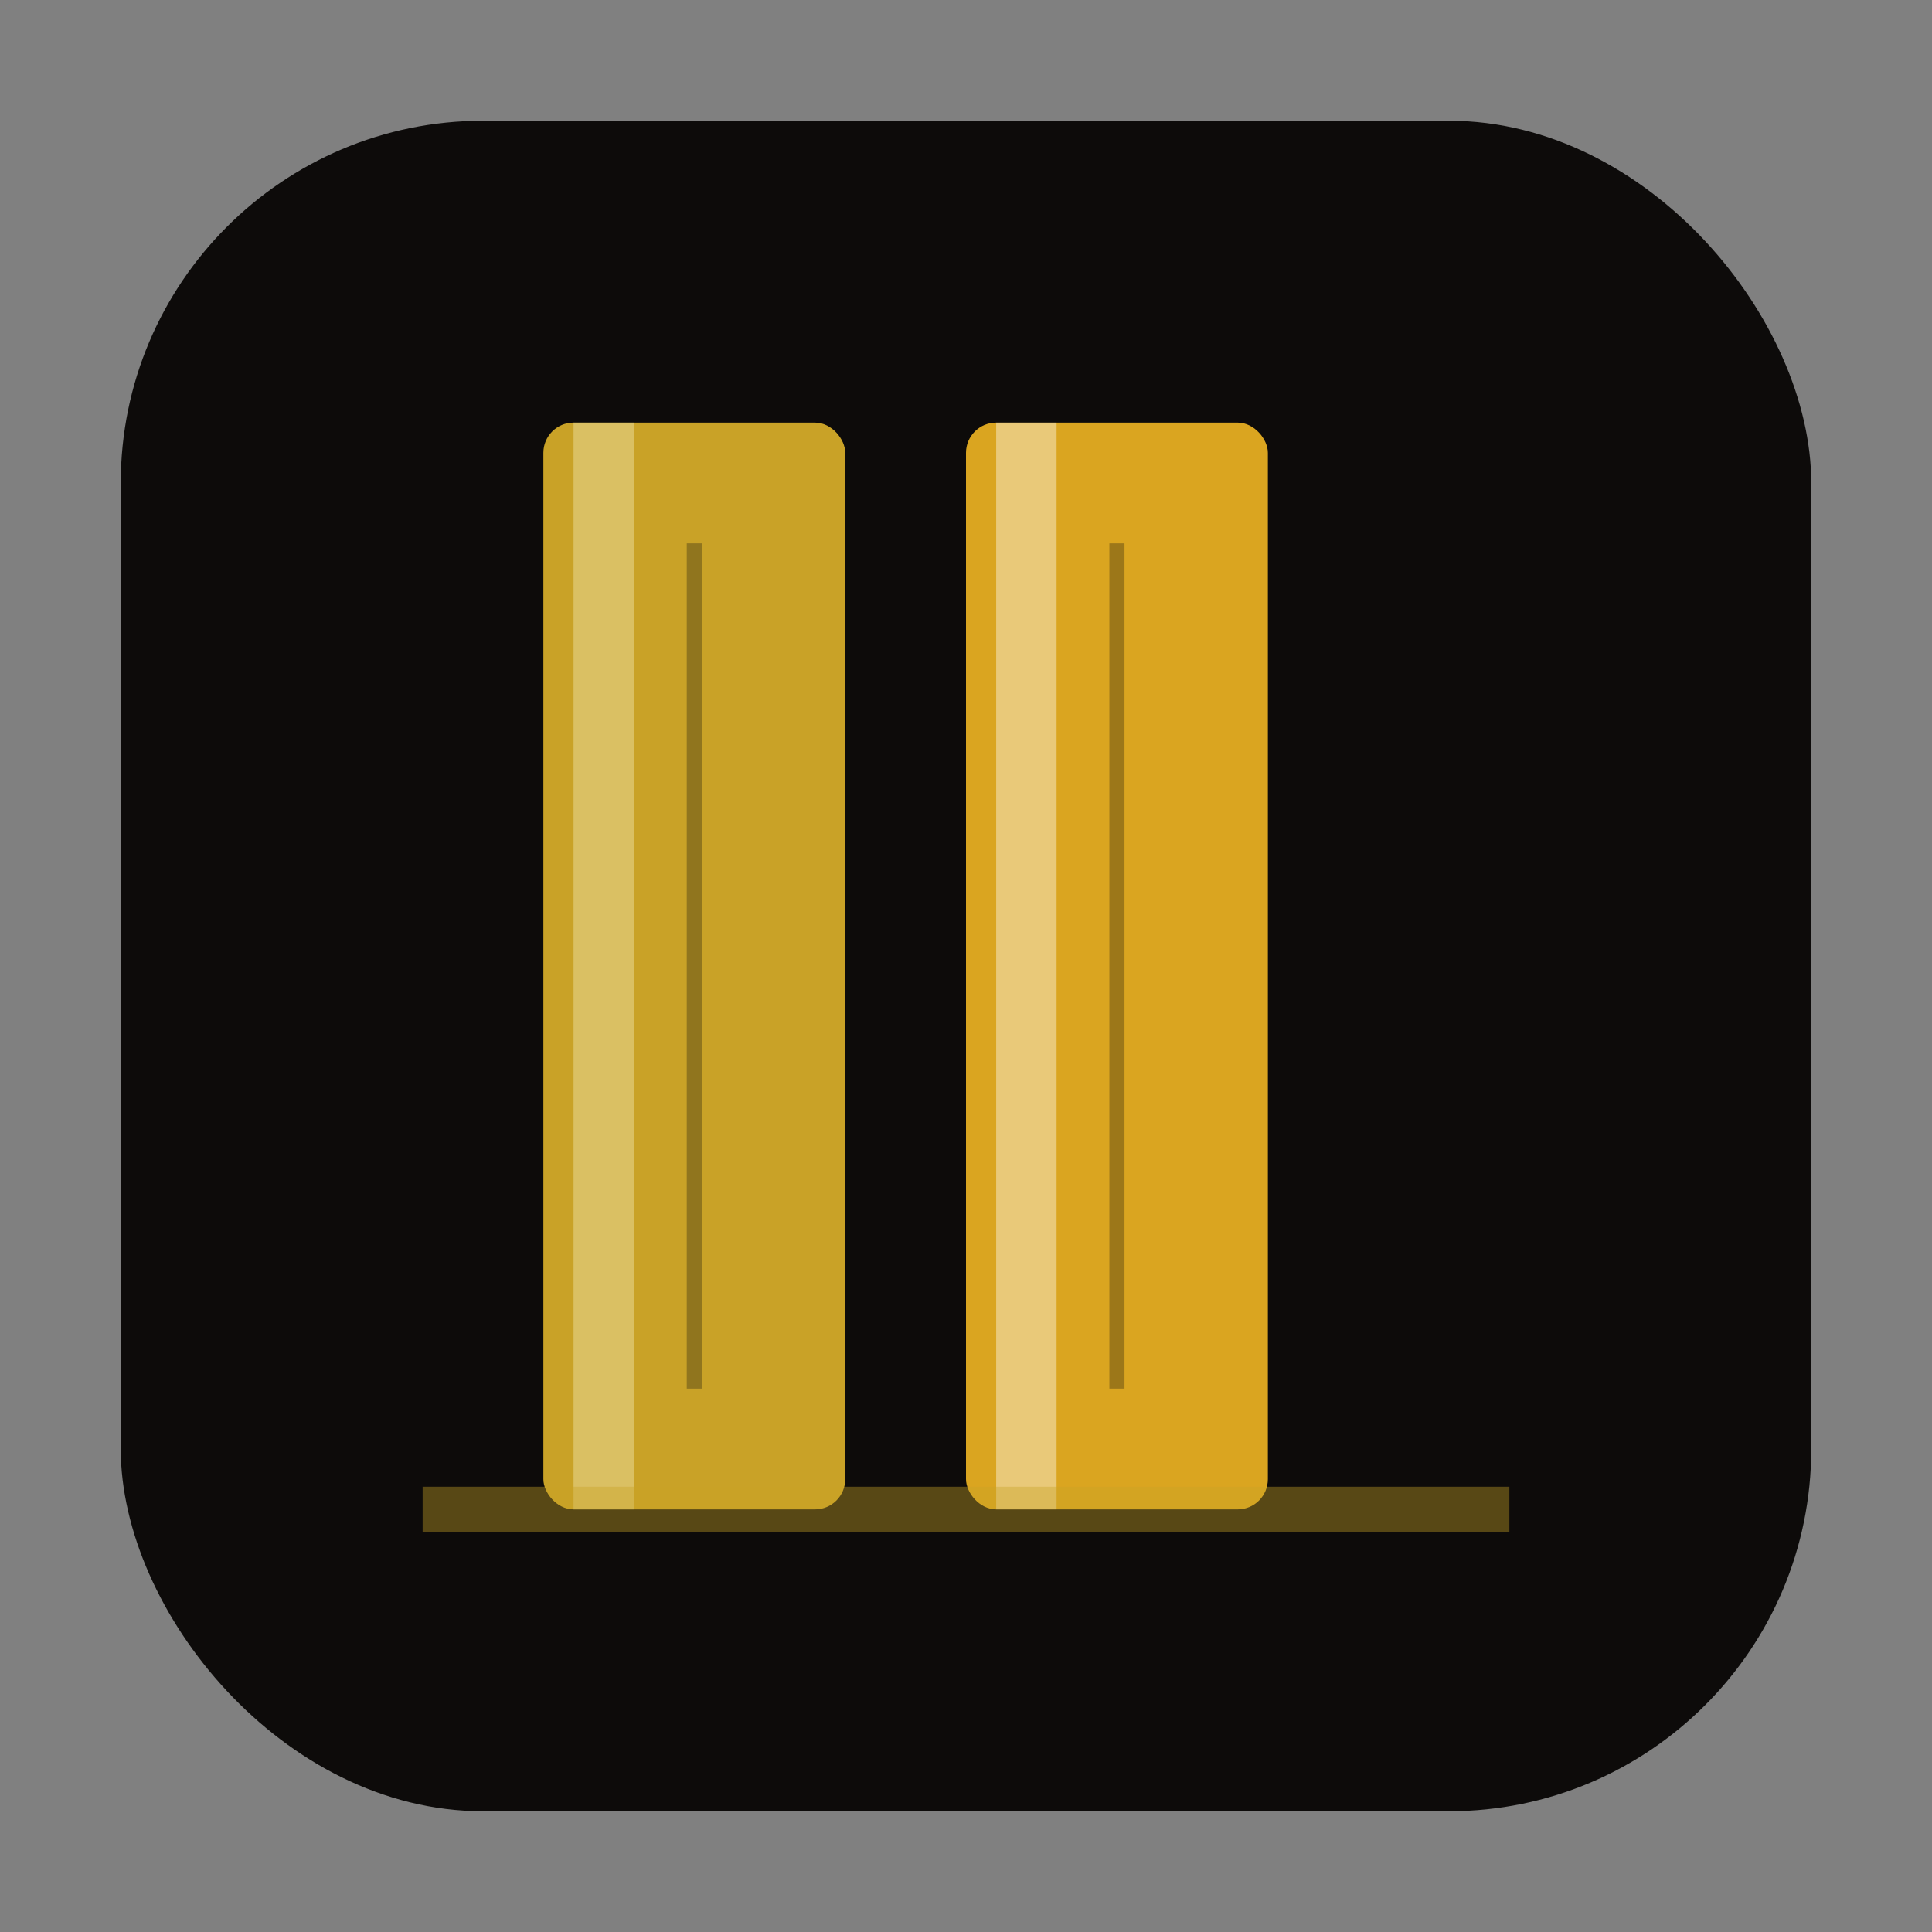
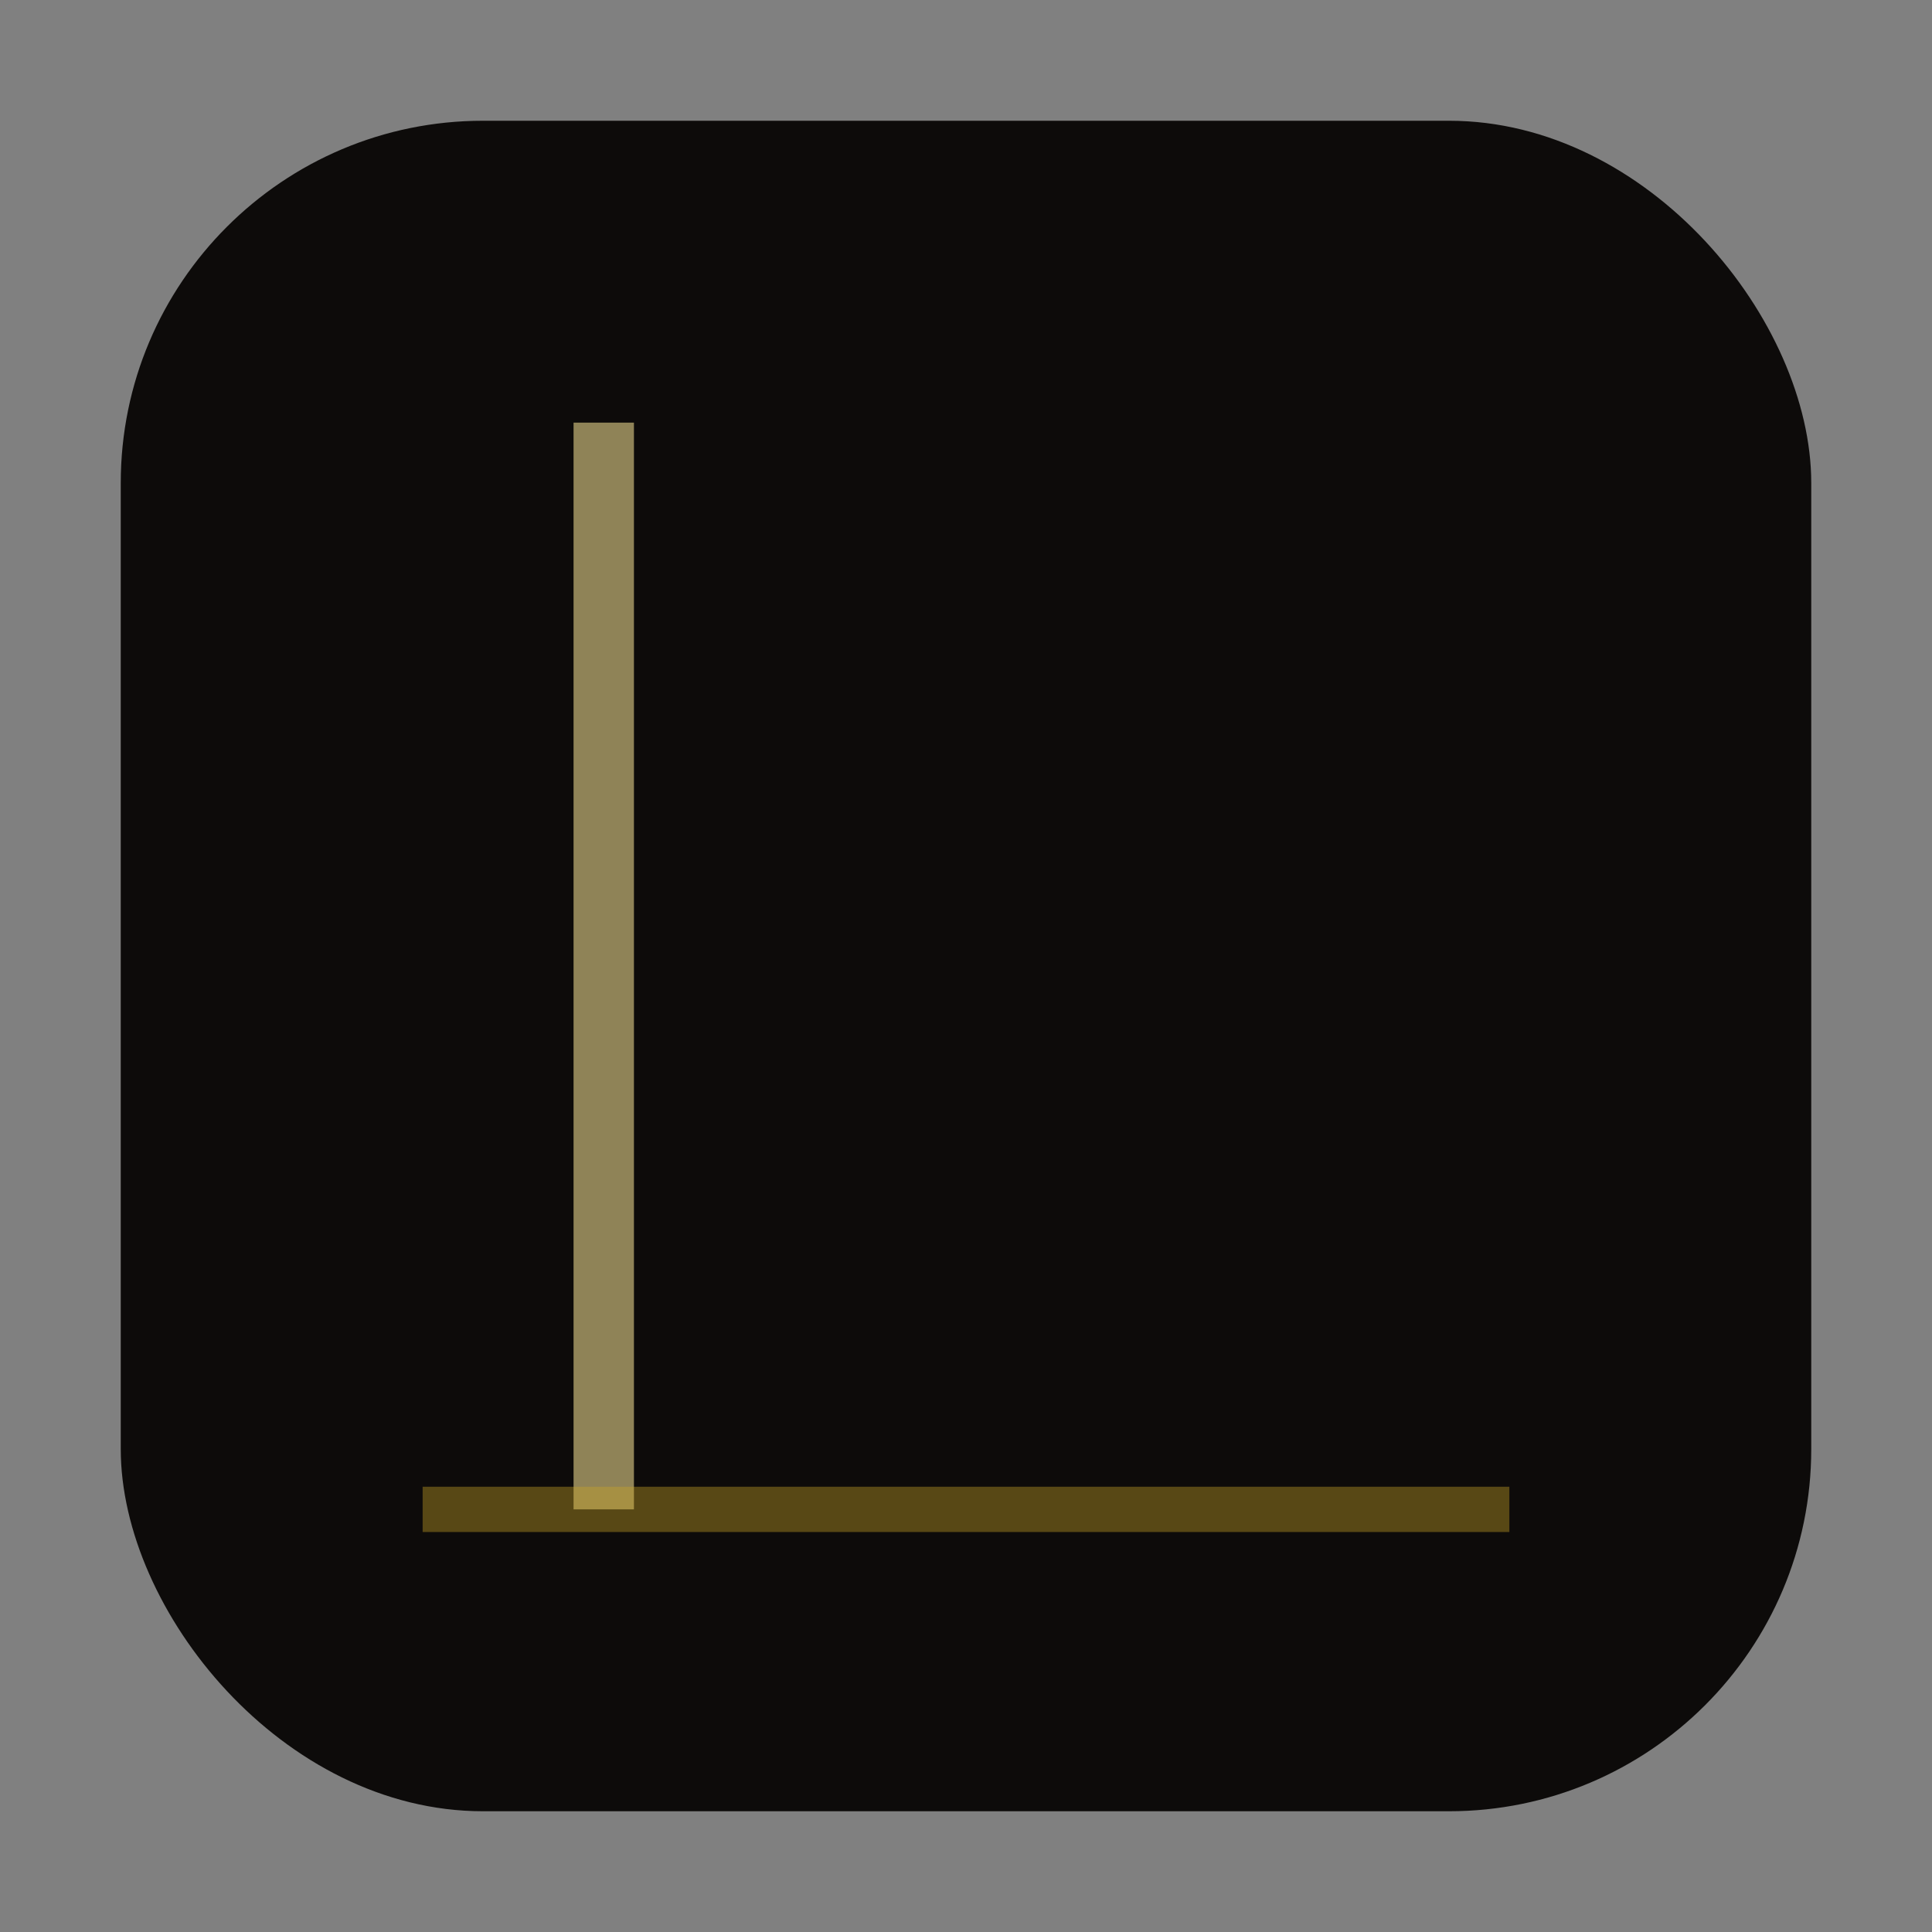
<svg xmlns="http://www.w3.org/2000/svg" viewBox="0 0 64 64" fill="none">
  <rect x="0" y="0" width="64" height="64" fill="#808080" stroke="none" />
  <rect x="4" y="4" width="56" height="56" rx="12" fill="#0d0b0a" />
-   <rect x="18" y="14" width="10" height="36" rx="1" fill="#c9a227" />
  <rect x="19" y="14" width="2" height="36" fill="#e6d48b" opacity="0.6" />
-   <line x1="23" y1="18" x2="23" y2="46" stroke="#0d0b0a" stroke-width="0.5" opacity="0.3" />
-   <rect x="32" y="14" width="10" height="36" rx="1" fill="#daa520" />
-   <rect x="33" y="14" width="2" height="36" fill="#fff" opacity="0.4" />
-   <line x1="37" y1="18" x2="37" y2="46" stroke="#0d0b0a" stroke-width="0.5" opacity="0.3" />
  <line x1="14" y1="50" x2="50" y2="50" stroke="#c9a227" stroke-width="1.5" opacity="0.4" />
</svg>